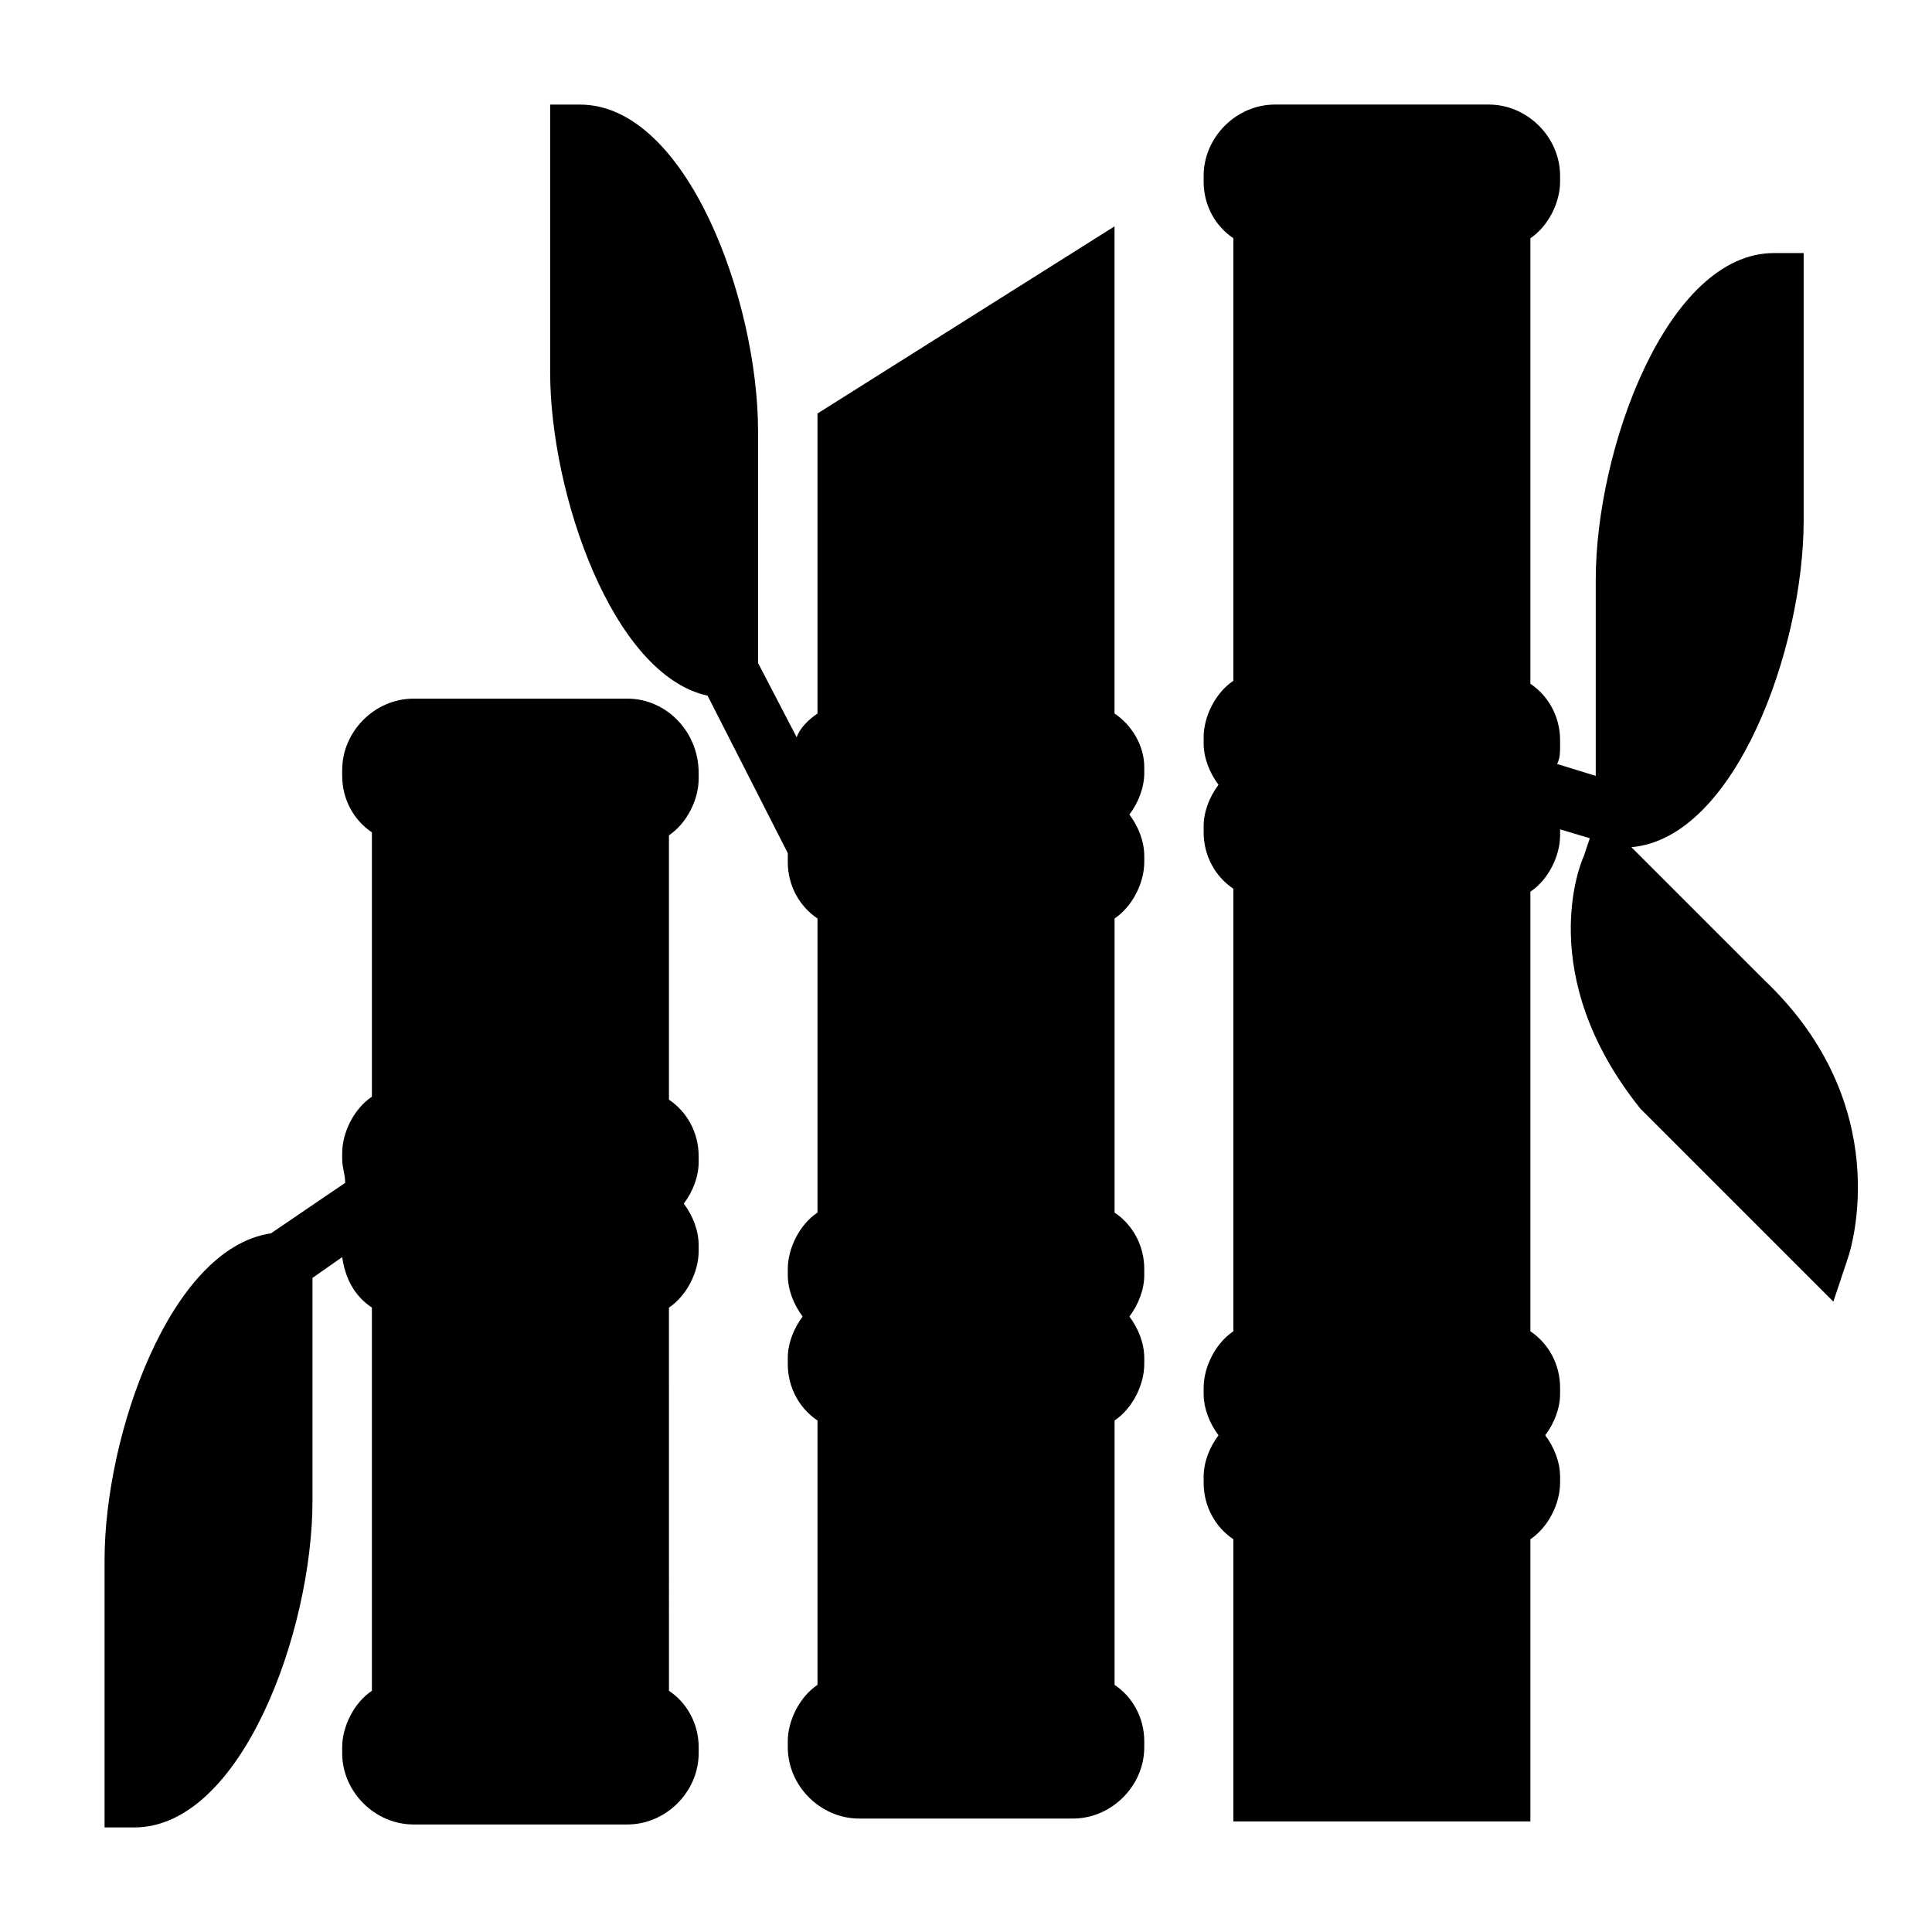
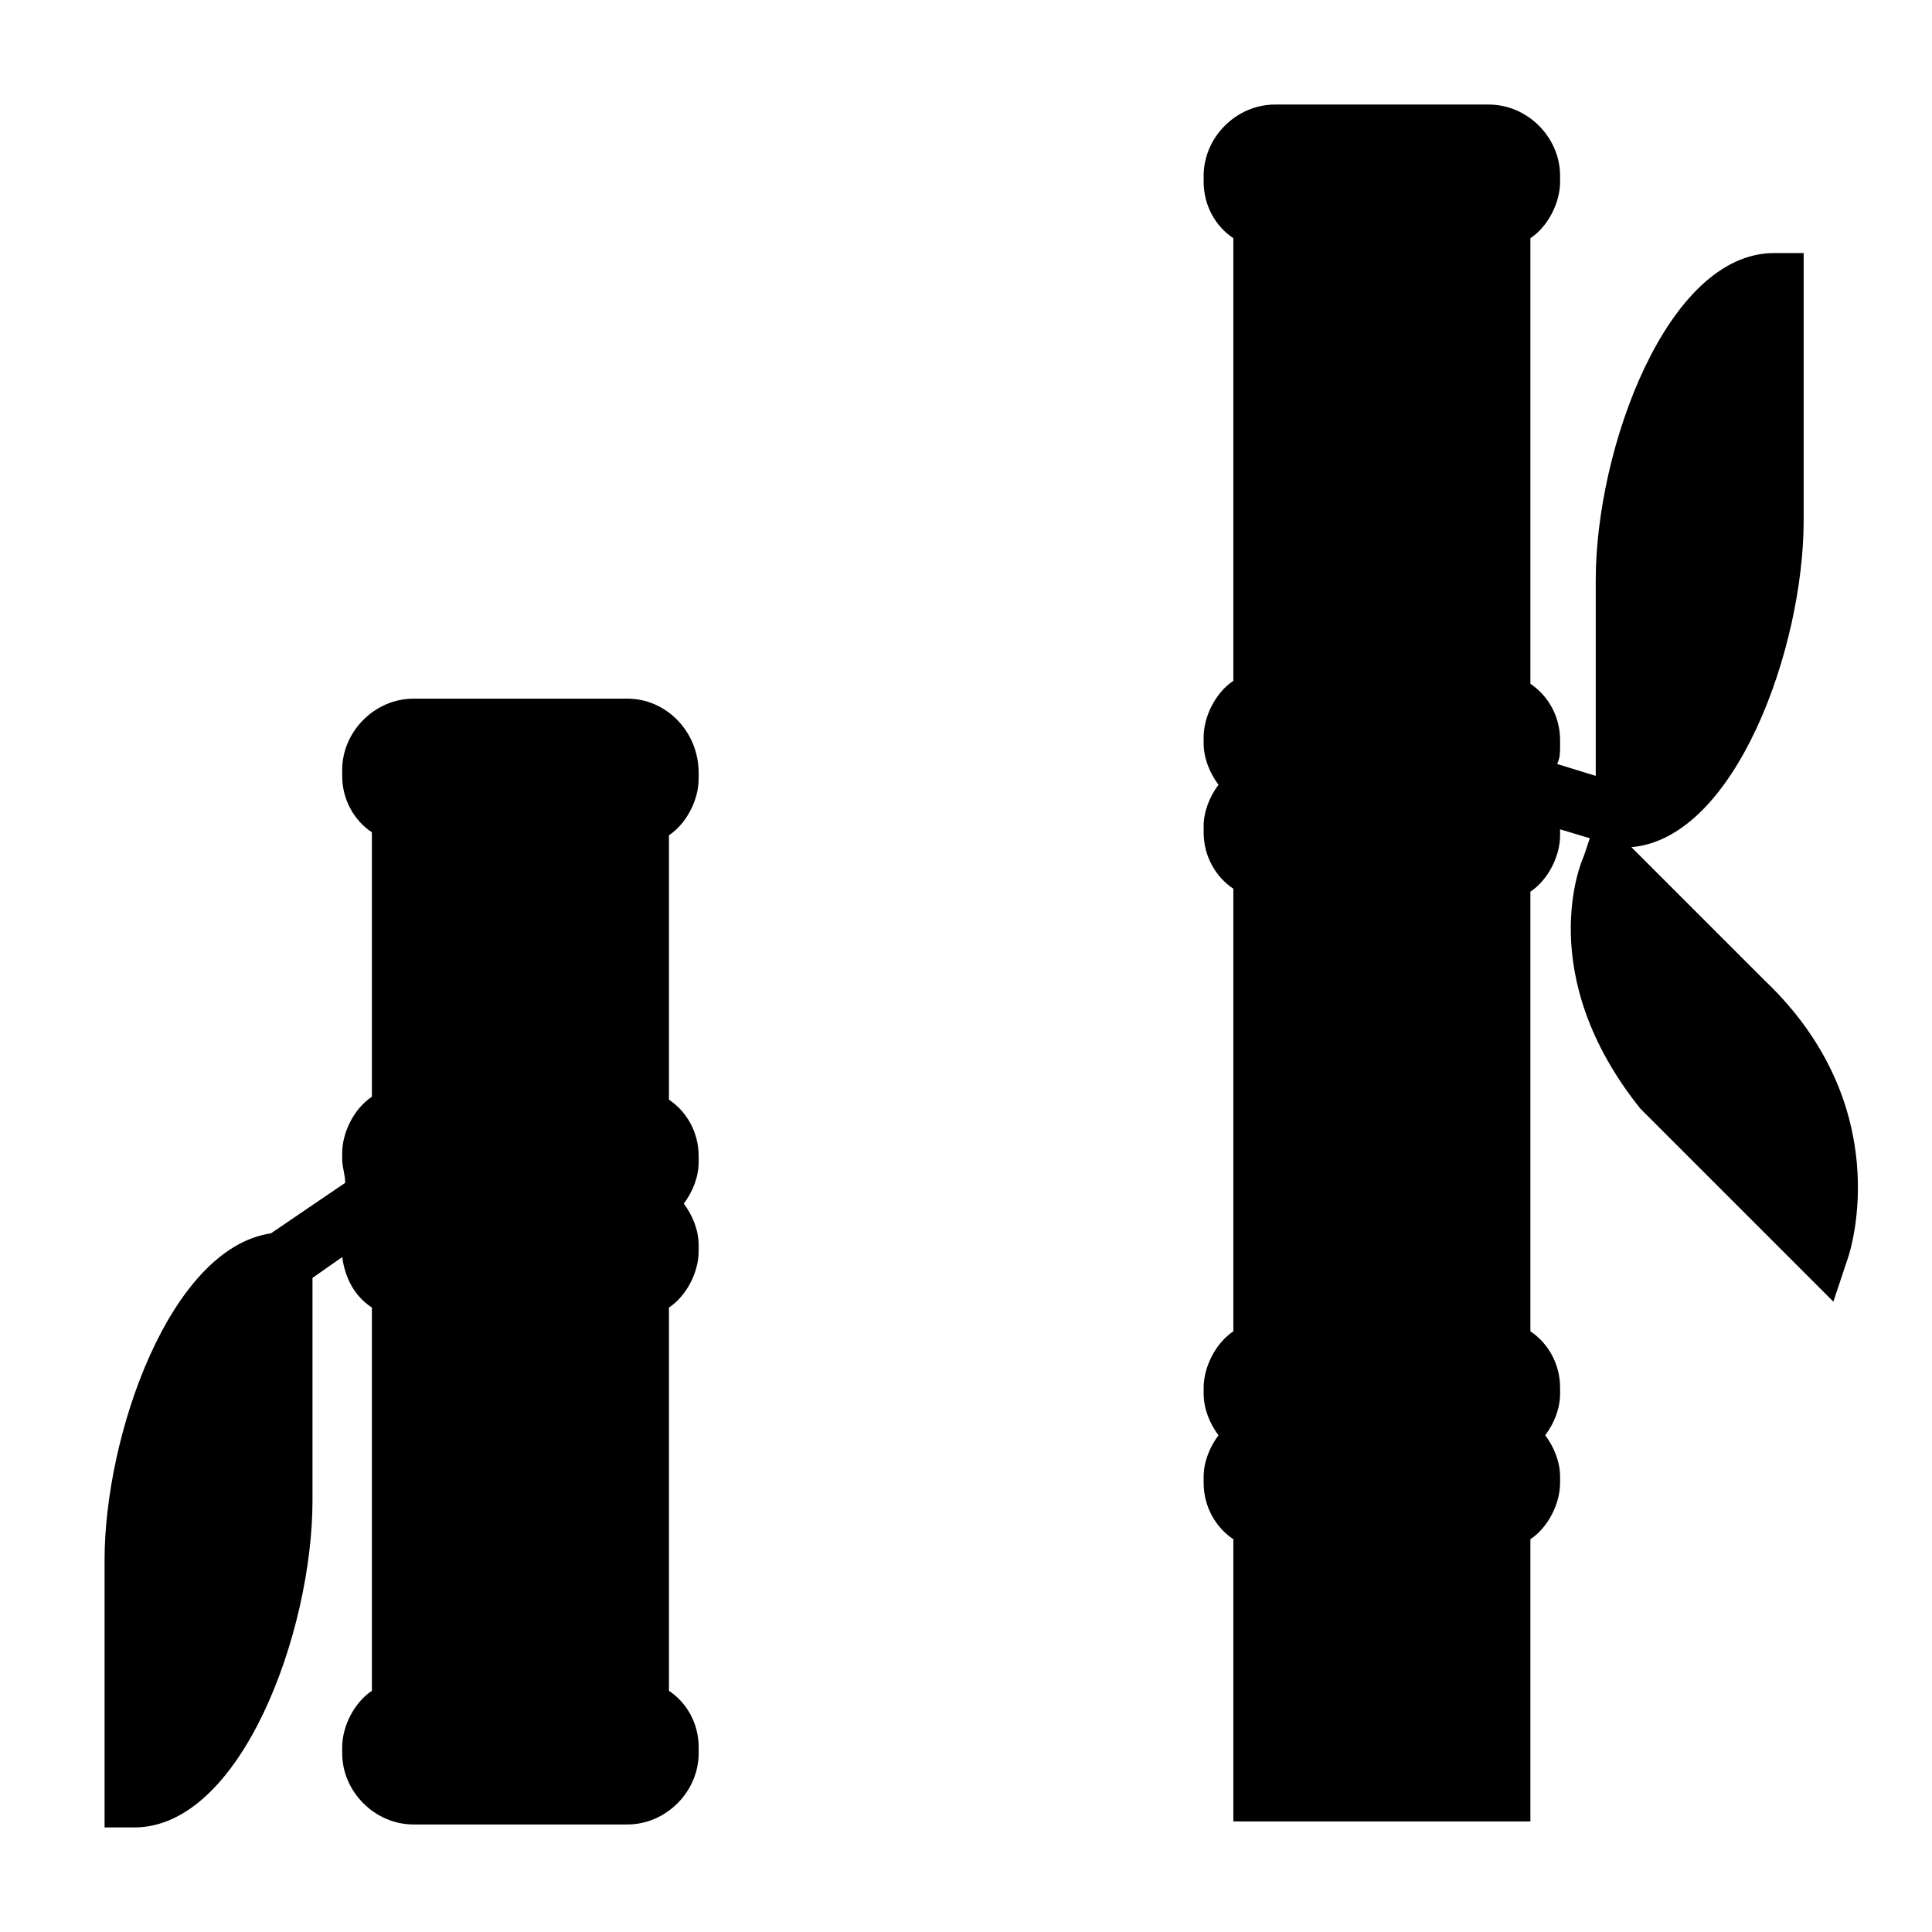
<svg xmlns="http://www.w3.org/2000/svg" fill="#000000" width="800px" height="800px" version="1.1" viewBox="144 144 512 512">
  <g>
    <path d="m310.26 329.15h-56.68c-10.234 0-18.895 8.66-18.895 18.895v1.574c0 6.297 3.148 11.809 7.871 14.957v70.062c-4.723 3.148-7.871 9.445-7.871 14.957v1.574c0 2.363 0.789 3.938 0.789 6.297l-19.68 13.383c-26.766 3.934-44.082 53.527-44.082 86.59v70.848h7.871c28.34 0 47.23-51.957 47.23-86.594v-59.039l7.871-5.512c0.789 5.512 3.148 10.234 7.871 13.383v101.55c-4.723 3.148-7.871 9.445-7.871 14.957v1.574c0 10.234 8.66 18.895 18.895 18.895h56.68c10.234 0 18.895-8.66 18.895-18.895v-1.574c0-6.297-3.148-11.809-7.871-14.957l-0.004-101.55c4.723-3.148 7.871-9.445 7.871-14.957v-1.574c0-3.938-1.574-7.871-3.938-11.02 2.363-3.148 3.938-7.086 3.938-11.02v-1.574c0-6.297-3.148-11.809-7.871-14.957v-70.062c4.723-3.148 7.871-9.445 7.871-14.957v-1.574c0-11.023-8.656-19.684-18.891-19.684z" />
-     <path d="m439.36 333.09v-129.1l-78.719 49.594v79.508c-2.363 1.574-4.723 3.938-5.512 6.297l-10.234-19.68v-61.402c0-34.637-18.895-86.594-47.23-86.594h-7.871v70.848c0 32.273 16.531 80.293 41.723 85.805l21.254 41.723v0.789 1.574c0 6.297 3.148 11.809 7.871 14.957v77.934c-4.723 3.148-7.871 9.445-7.871 14.957v1.574c0 3.938 1.574 7.871 3.938 11.02-2.363 3.148-3.938 7.086-3.938 11.02v1.574c0 6.297 3.148 11.809 7.871 14.957v70.062c-4.723 3.148-7.871 9.445-7.871 14.957v1.574c0 10.234 8.66 18.895 18.895 18.895h56.68c10.234 0 18.895-8.66 18.895-18.895v-1.574c0-6.297-3.148-11.809-7.871-14.957v-70.062c4.723-3.148 7.871-9.445 7.871-14.957v-1.574c0-3.938-1.574-7.871-3.938-11.02 2.363-3.148 3.938-7.086 3.938-11.02v-1.574c0-6.297-3.148-11.809-7.871-14.957v-77.934c4.723-3.148 7.871-9.445 7.871-14.957v-1.574c0-3.938-1.574-7.871-3.938-11.02 2.363-3.148 3.938-7.086 3.938-11.02v-1.574c-0.008-5.512-3.156-11.023-7.879-14.172z" />
    <path d="m611.76 403.93-35.426-35.422c27.551-2.363 45.656-52.742 45.656-86.594v-70.848h-7.871c-28.34 0-47.23 51.957-47.23 86.594v51.957l-10.234-3.148c0.785-1.578 0.785-3.152 0.785-4.727v-1.574c0-6.297-3.148-11.809-7.871-14.957v-118.08c4.723-3.148 7.871-9.445 7.871-14.957v-1.574c0-10.234-8.656-18.891-18.891-18.891h-56.68c-10.234 0-18.891 8.656-18.891 18.891v1.574c0 6.297 3.148 11.809 7.871 14.957v117.29c-4.723 3.148-7.871 9.445-7.871 14.957v1.574c0 3.938 1.574 7.871 3.938 11.02-2.363 3.148-3.938 7.086-3.938 11.02v1.574c0 6.297 3.148 11.809 7.871 14.957v117.29c-4.723 3.148-7.871 9.445-7.871 14.957v1.574c0 3.938 1.574 7.871 3.938 11.02-2.363 3.148-3.938 7.086-3.938 11.02v1.574c0 6.297 3.148 11.809 7.871 14.957v74.785h78.719v-74.785c4.723-3.148 7.871-9.445 7.871-14.957v-1.574c0-3.938-1.574-7.871-3.938-11.02 2.363-3.148 3.938-7.086 3.938-11.02v-1.574c0-6.297-3.148-11.809-7.871-14.957v-116.5c4.723-3.148 7.871-9.445 7.871-14.957v-1.574l7.871 2.363-1.574 4.723c-0.789 1.574-13.383 31.488 14.957 66.914l51.168 51.168 3.938-11.809c0.789-2.367 12.598-40.152-22.039-73.215z" />
  </g>
</svg>